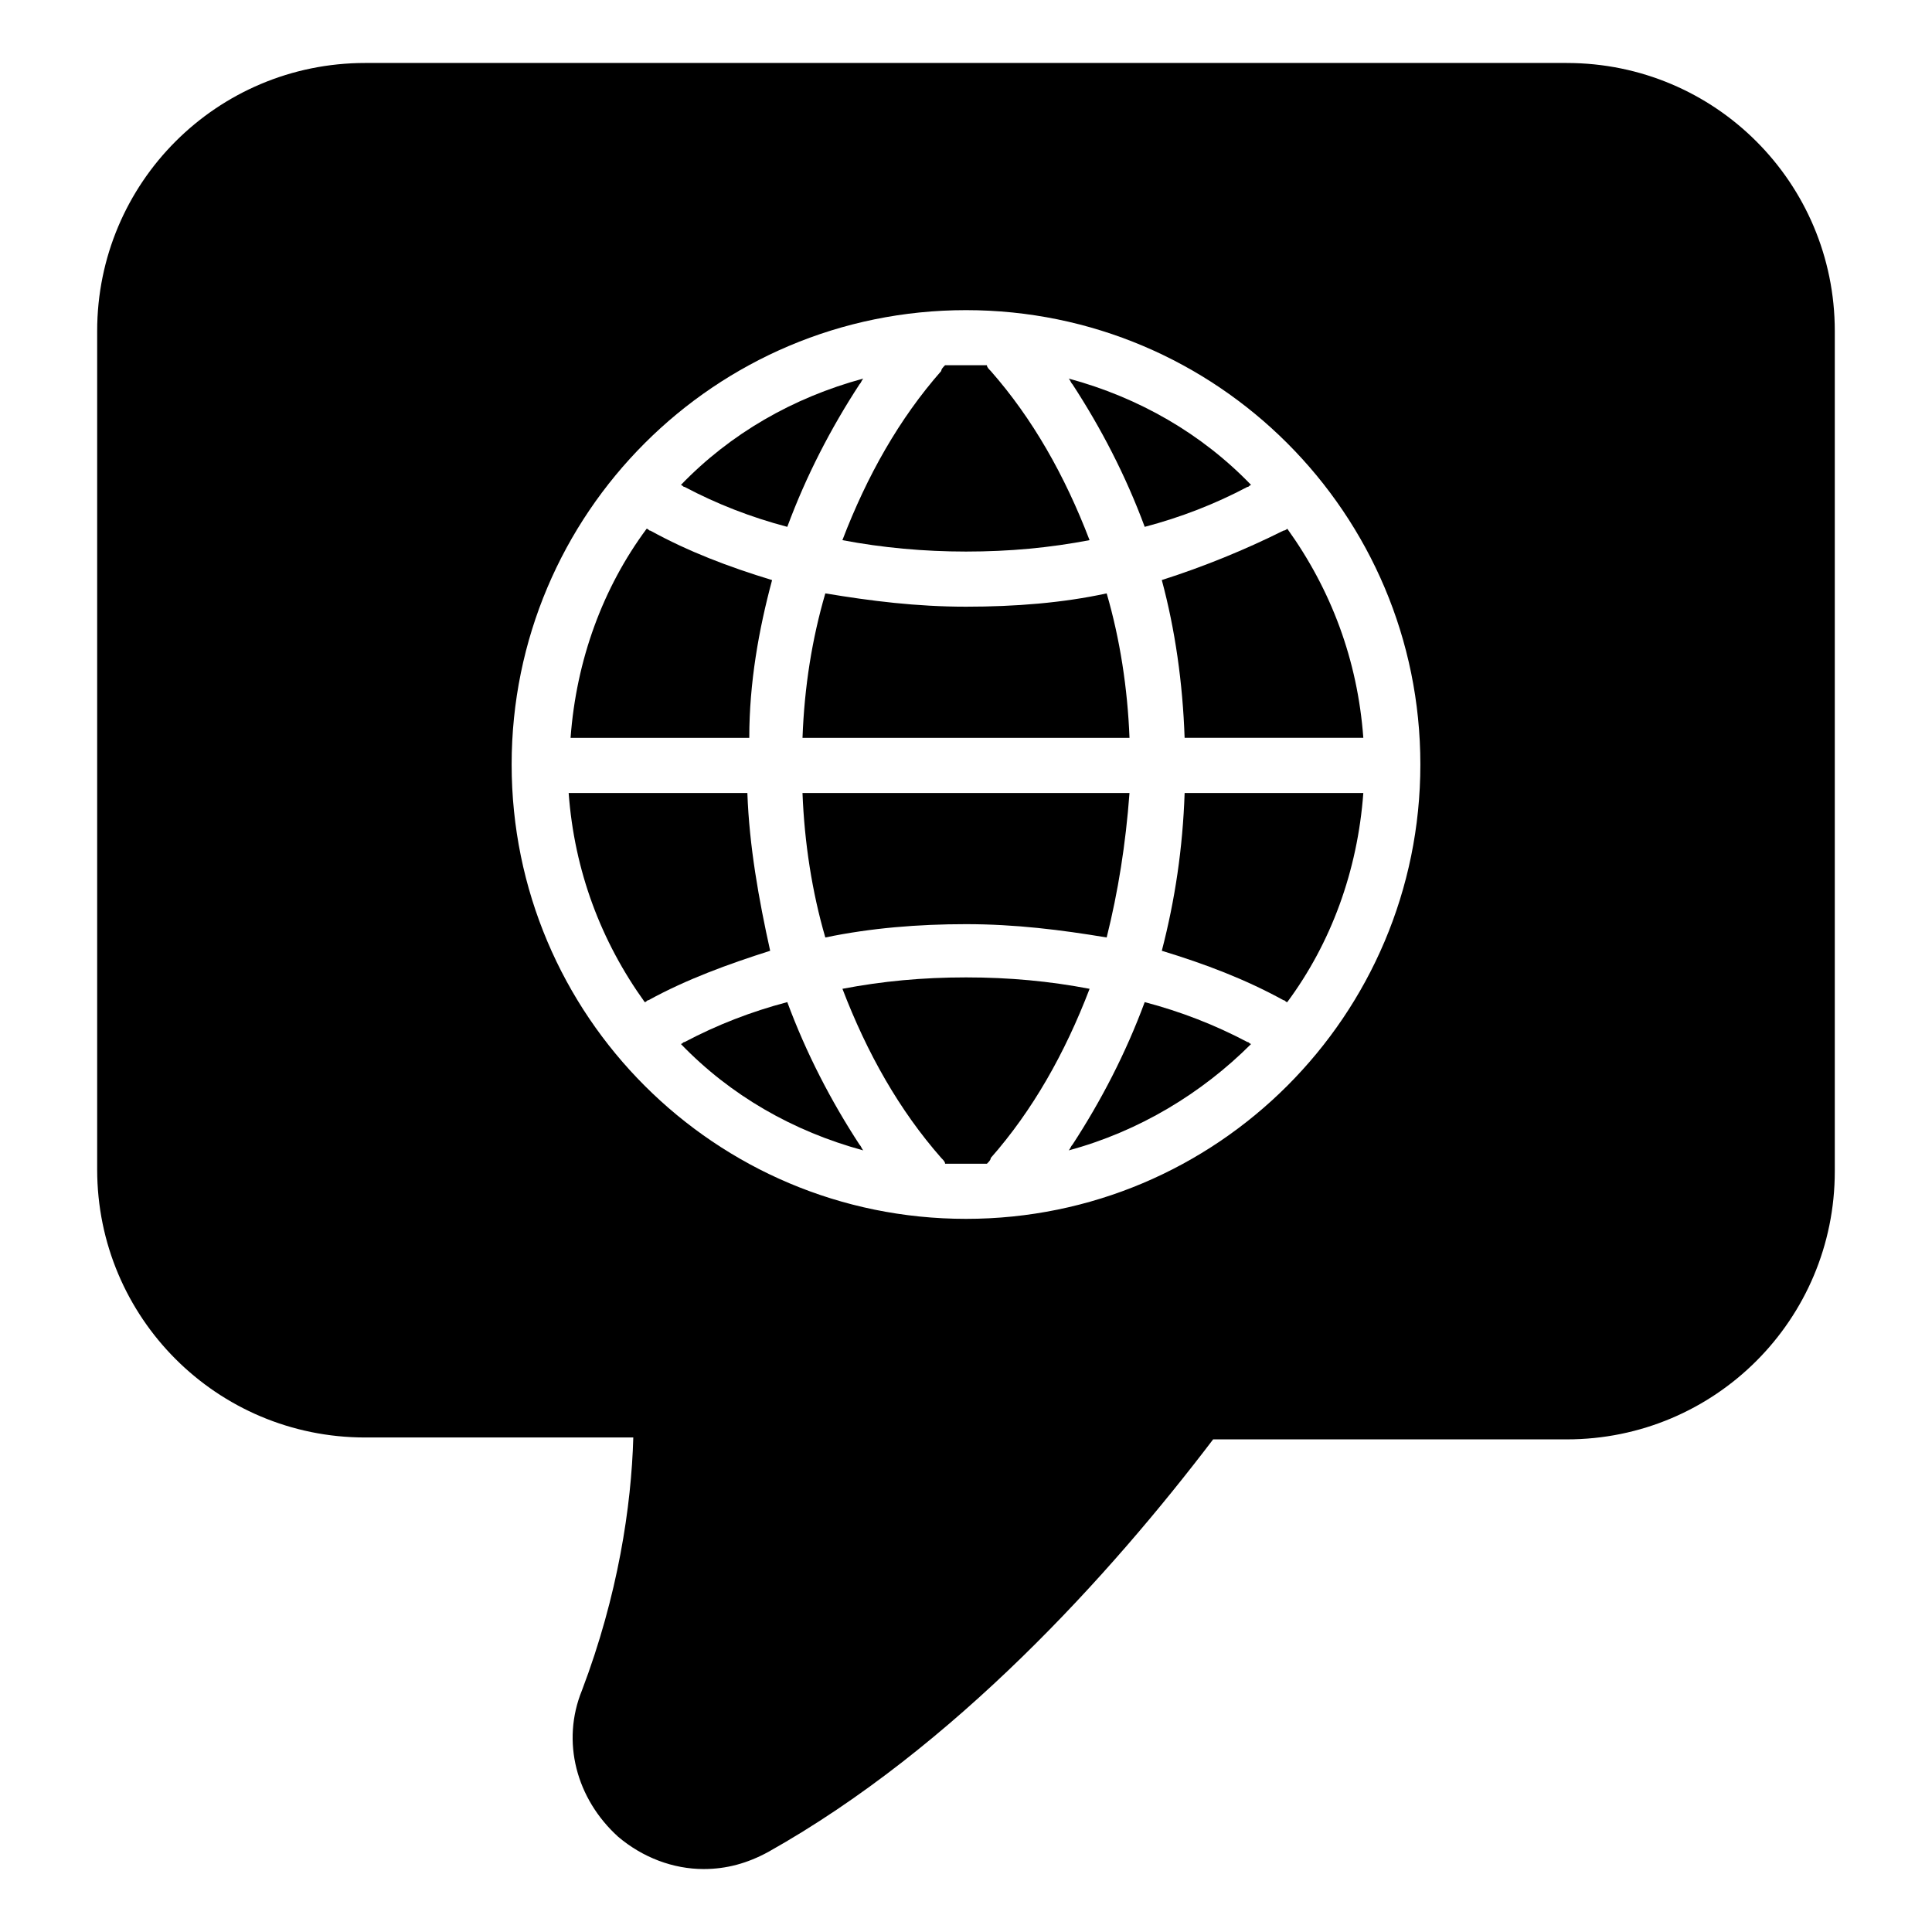
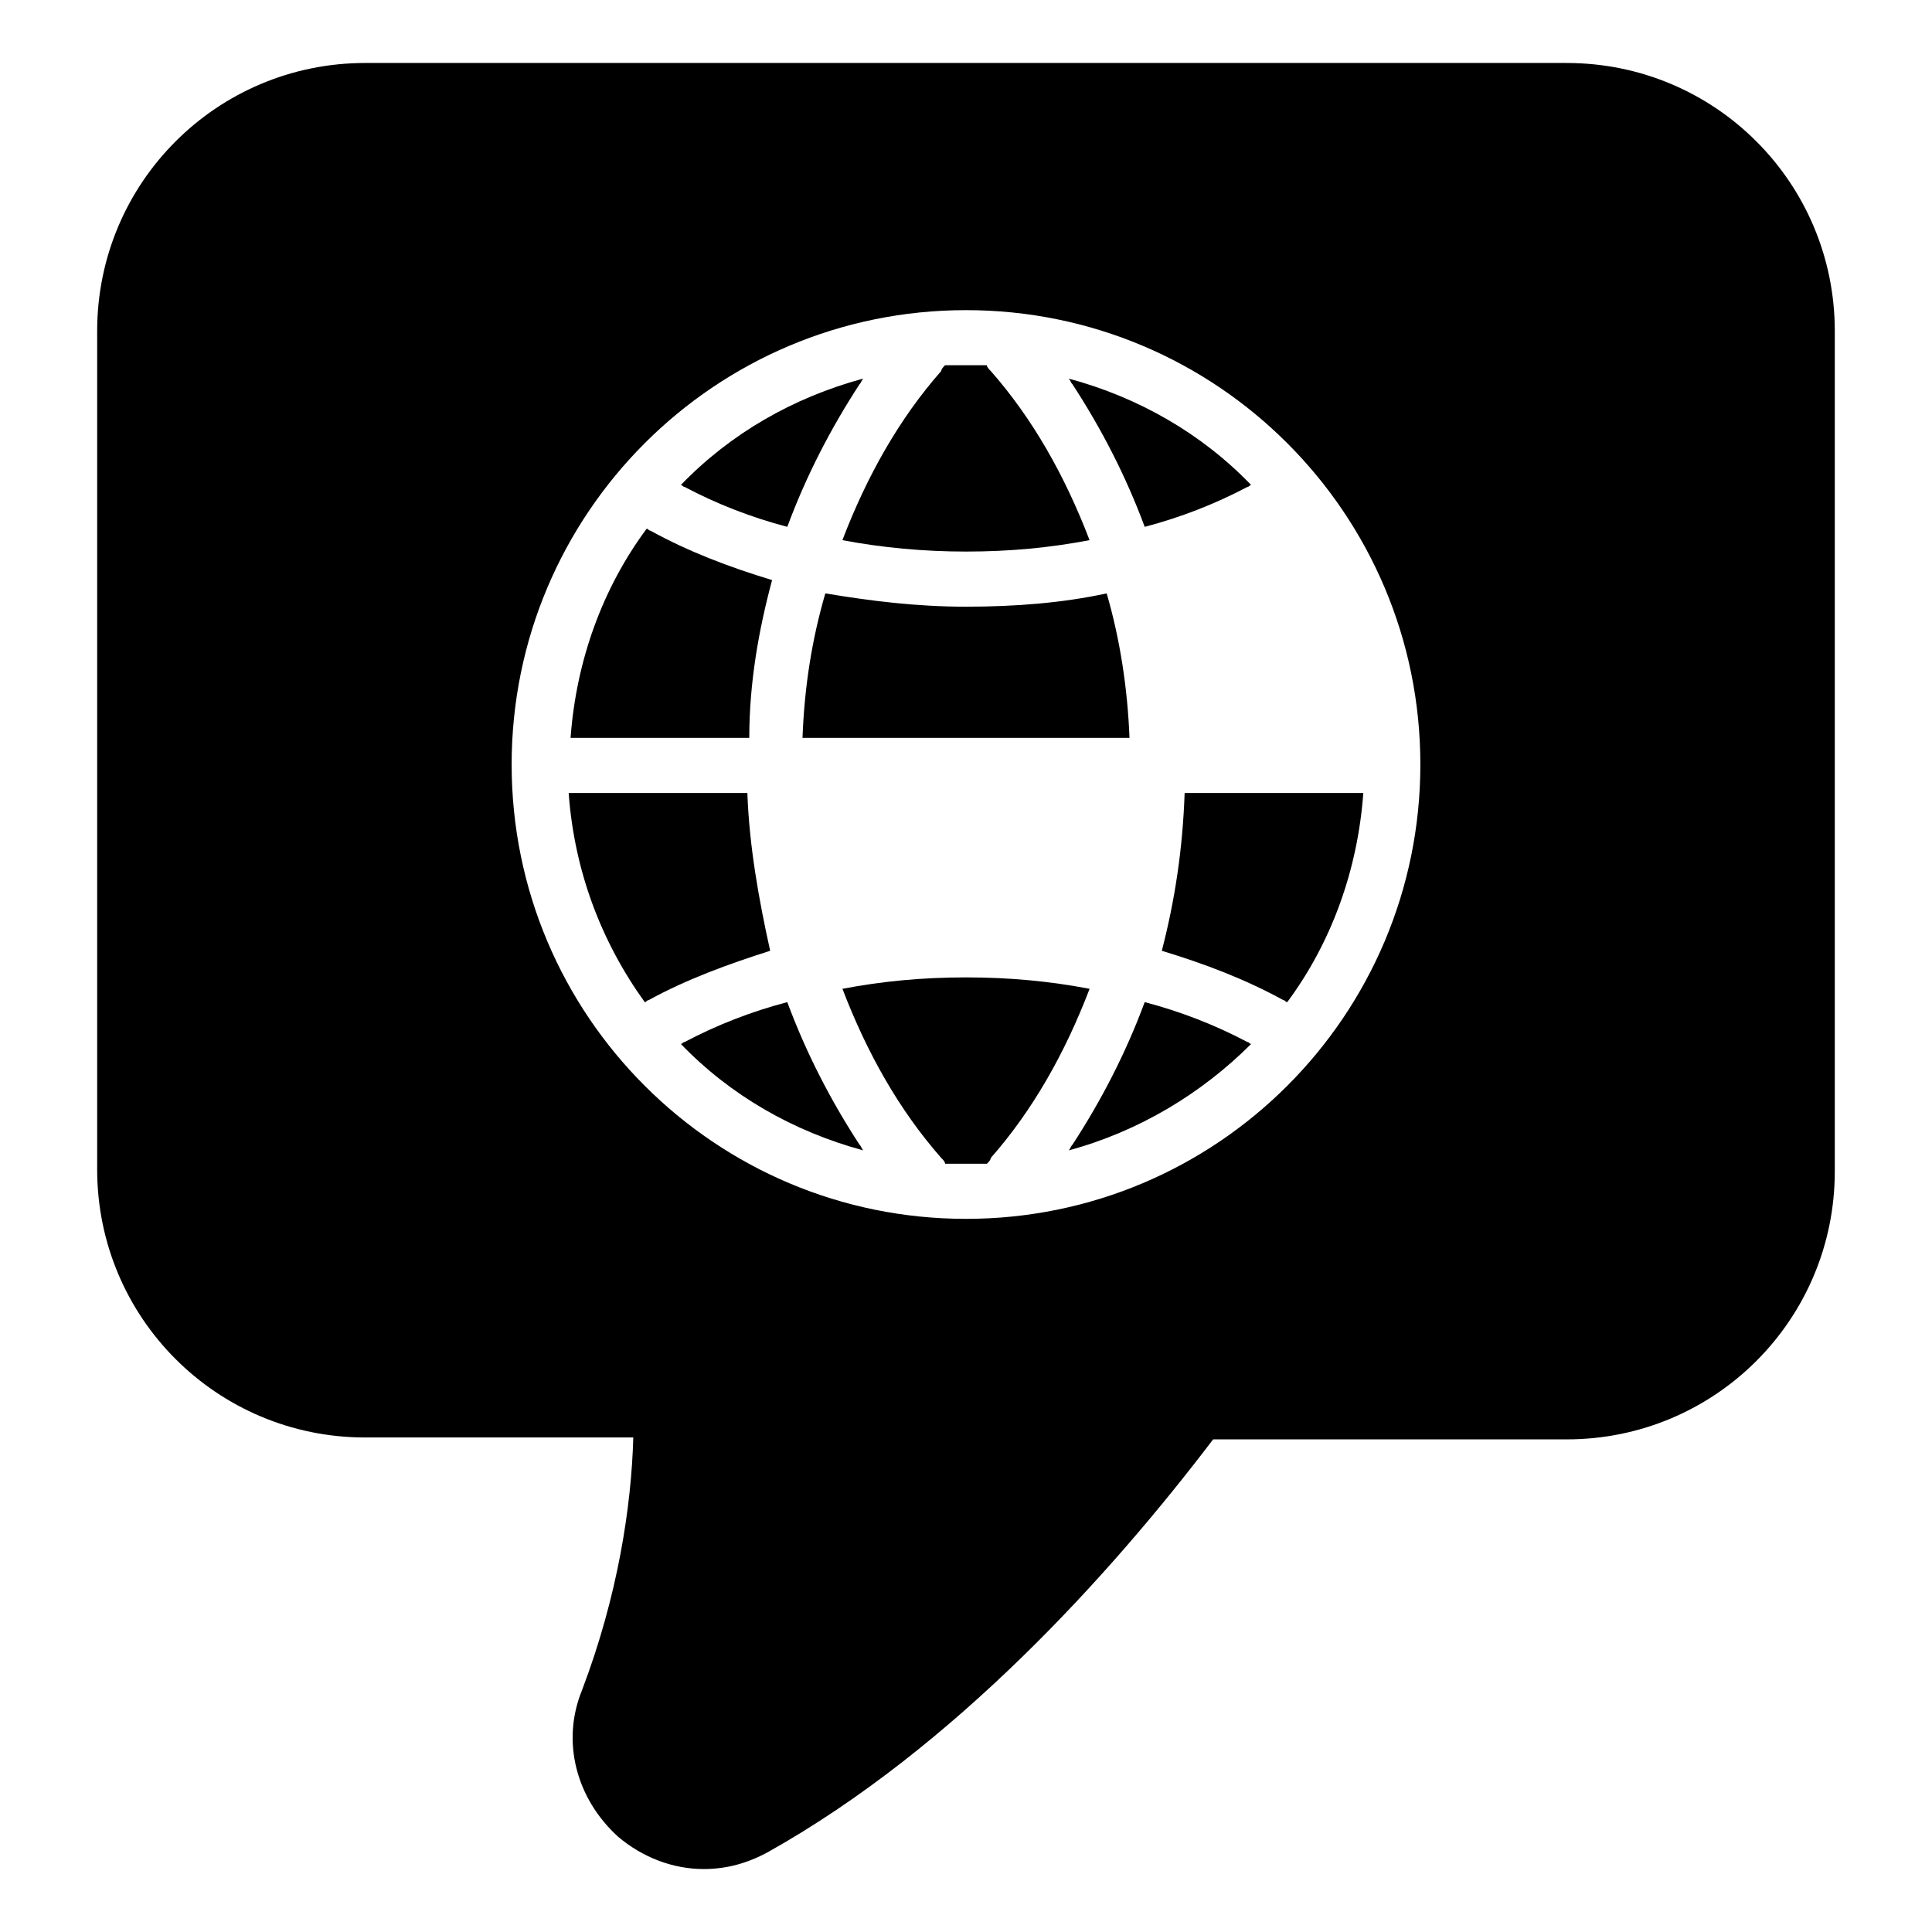
<svg xmlns="http://www.w3.org/2000/svg" fill="#000000" width="800px" height="800px" version="1.1" viewBox="144 144 512 512">
  <g>
    <path d="m348.61 297.73c-11.586-3.527-22.168-7.559-32.242-13.098-0.504 0-0.504-0.504-1.008-0.504-11.586 15.617-18.641 34.762-20.152 55.418h47.359c-0.004-14.613 2.516-28.719 6.043-41.816z" />
    <path d="m352.64 283.62c5.039-13.602 11.586-26.199 19.145-37.785 0.504-0.504 0.504-1.008 1.008-1.512-18.641 5.039-35.266 14.609-48.367 28.215 0.504 0 0.504 0.504 1.008 0.504 8.566 4.535 17.633 8.059 27.207 10.578z" />
    <path d="m342.06 354.15h-47.359c1.512 20.656 8.566 39.297 20.152 55.418 0.504 0 0.504-0.504 1.008-0.504 10.078-5.543 21.16-9.574 32.242-13.098-3.019-13.605-5.539-27.711-6.043-41.816z" />
    <path d="m400 290.17c11.586 0 22.168-1.008 32.746-3.023-6.551-17.129-15.113-32.242-26.199-44.84-0.504-0.504-1.008-1.008-1.008-1.512h-5.543-5.543c-0.504 0.504-1.008 1.008-1.008 1.512-11.082 12.594-19.648 27.711-26.199 44.84 10.586 2.016 21.668 3.023 32.754 3.023z" />
    <path d="m447.36 283.62c9.574-2.519 18.641-6.047 27.207-10.578 0.504 0 0.504-0.504 1.008-0.504-13.098-13.602-29.727-23.176-48.367-28.215 0.504 0.504 0.504 1.008 1.008 1.512 7.559 11.59 14.109 24.184 19.145 37.785z" />
-     <path d="m356.67 354.15c0.504 13.098 2.519 26.199 6.047 38.289 12.09-2.519 24.688-3.527 37.281-3.527 13.098 0 25.191 1.512 37.281 3.527 3.023-12.09 5.039-24.688 6.047-38.289z" />
    <path d="m400 304.78c-13.098 0-25.191-1.512-37.281-3.527-3.527 12.09-5.543 24.688-6.047 38.289h86.656c-0.504-13.098-2.519-26.199-6.047-38.289-11.59 2.519-24.184 3.527-37.281 3.527z" />
    <path d="m352.64 409.57c-9.574 2.519-18.641 6.047-27.207 10.578-0.504 0-0.504 0.504-1.008 0.504 13.098 13.602 29.727 23.176 48.367 28.215-0.504-0.504-0.504-1.008-1.008-1.512-7.559-11.586-14.105-24.184-19.145-37.785z" />
-     <path d="m484.13 284.62c-10.078 5.039-21.16 9.574-32.242 13.098 3.527 13.098 5.543 27.207 6.047 41.816h47.359c-1.512-20.656-8.566-39.297-20.152-55.418-0.508 0.504-1.012 0.504-1.012 0.504z" />
    <path d="m559.2 160.69h-318.41c-39.297 0-71.039 31.738-71.039 71.039v222.18c0 39.297 31.738 71.039 71.039 71.039h71.039c-0.504 18.137-4.031 41.816-13.602 67.008-5.543 13.602-1.512 28.719 9.574 38.793 6.551 5.543 14.609 8.566 22.672 8.566 6.047 0 11.586-1.512 17.129-4.535 49.371-27.715 90.684-73.559 117.89-109.33h93.707c39.297 0 71.039-31.738 71.039-71.039v-222.68c0-39.297-31.738-71.039-71.035-71.039zm-159.2 306.32c-66.504 0-120.41-53.906-120.41-120.41 0-66.5 53.906-120.41 120.41-120.41s120.41 53.906 120.41 120.41-53.91 120.41-120.41 120.41z" />
    <path d="m400 403.02c-11.586 0-22.168 1.008-32.746 3.023 6.551 17.129 15.113 32.242 26.199 44.84 0.504 0.504 1.008 1.008 1.008 1.512h5.543 5.543c0.504-0.504 1.008-1.008 1.008-1.512 11.082-12.594 19.648-27.711 26.199-44.84-10.586-2.016-21.168-3.023-32.754-3.023z" />
    <path d="m447.36 409.57c-5.039 13.602-11.586 26.199-19.145 37.785-0.504 0.504-0.504 1.008-1.008 1.512 18.641-5.039 35.266-15.113 48.367-28.215-0.504 0-0.504-0.504-1.008-0.504-8.566-4.531-17.633-8.059-27.207-10.578z" />
    <path d="m457.94 354.15c-0.504 14.609-2.519 28.215-6.047 41.816 11.586 3.527 22.168 7.559 32.242 13.098 0.504 0 0.504 0.504 1.008 0.504 11.586-15.617 18.641-34.762 20.152-55.418z" />
  </g>
</svg>